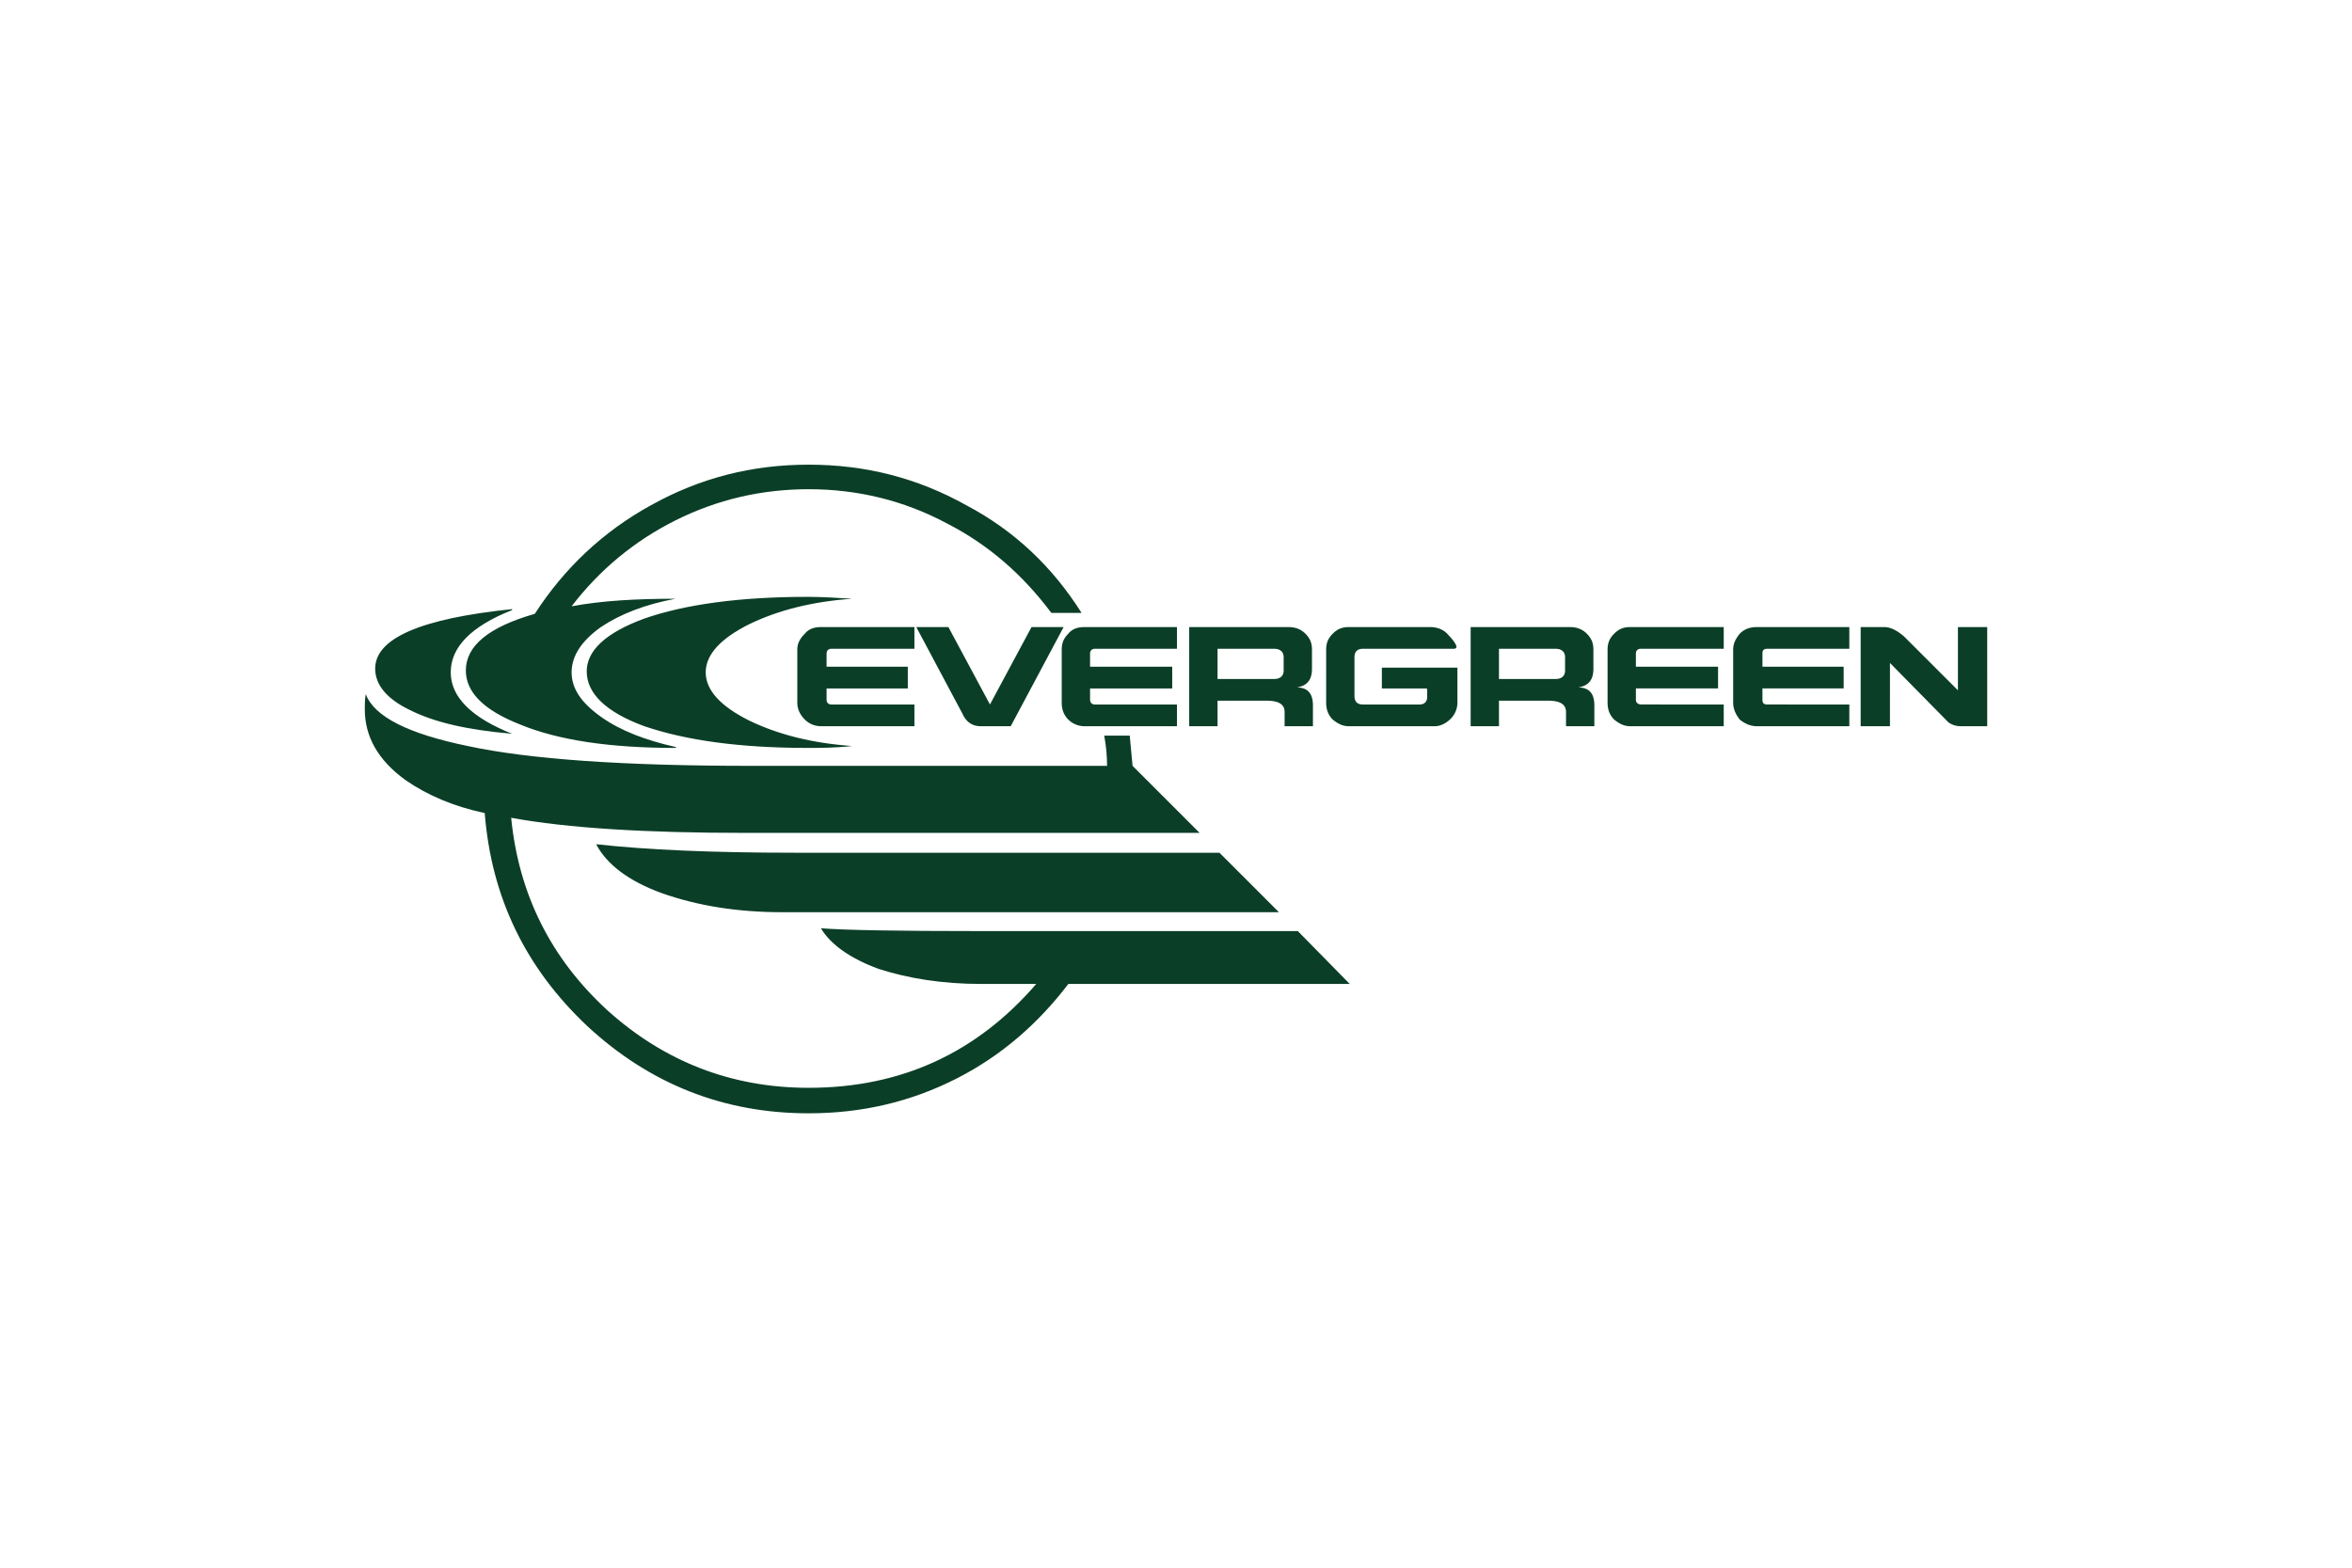
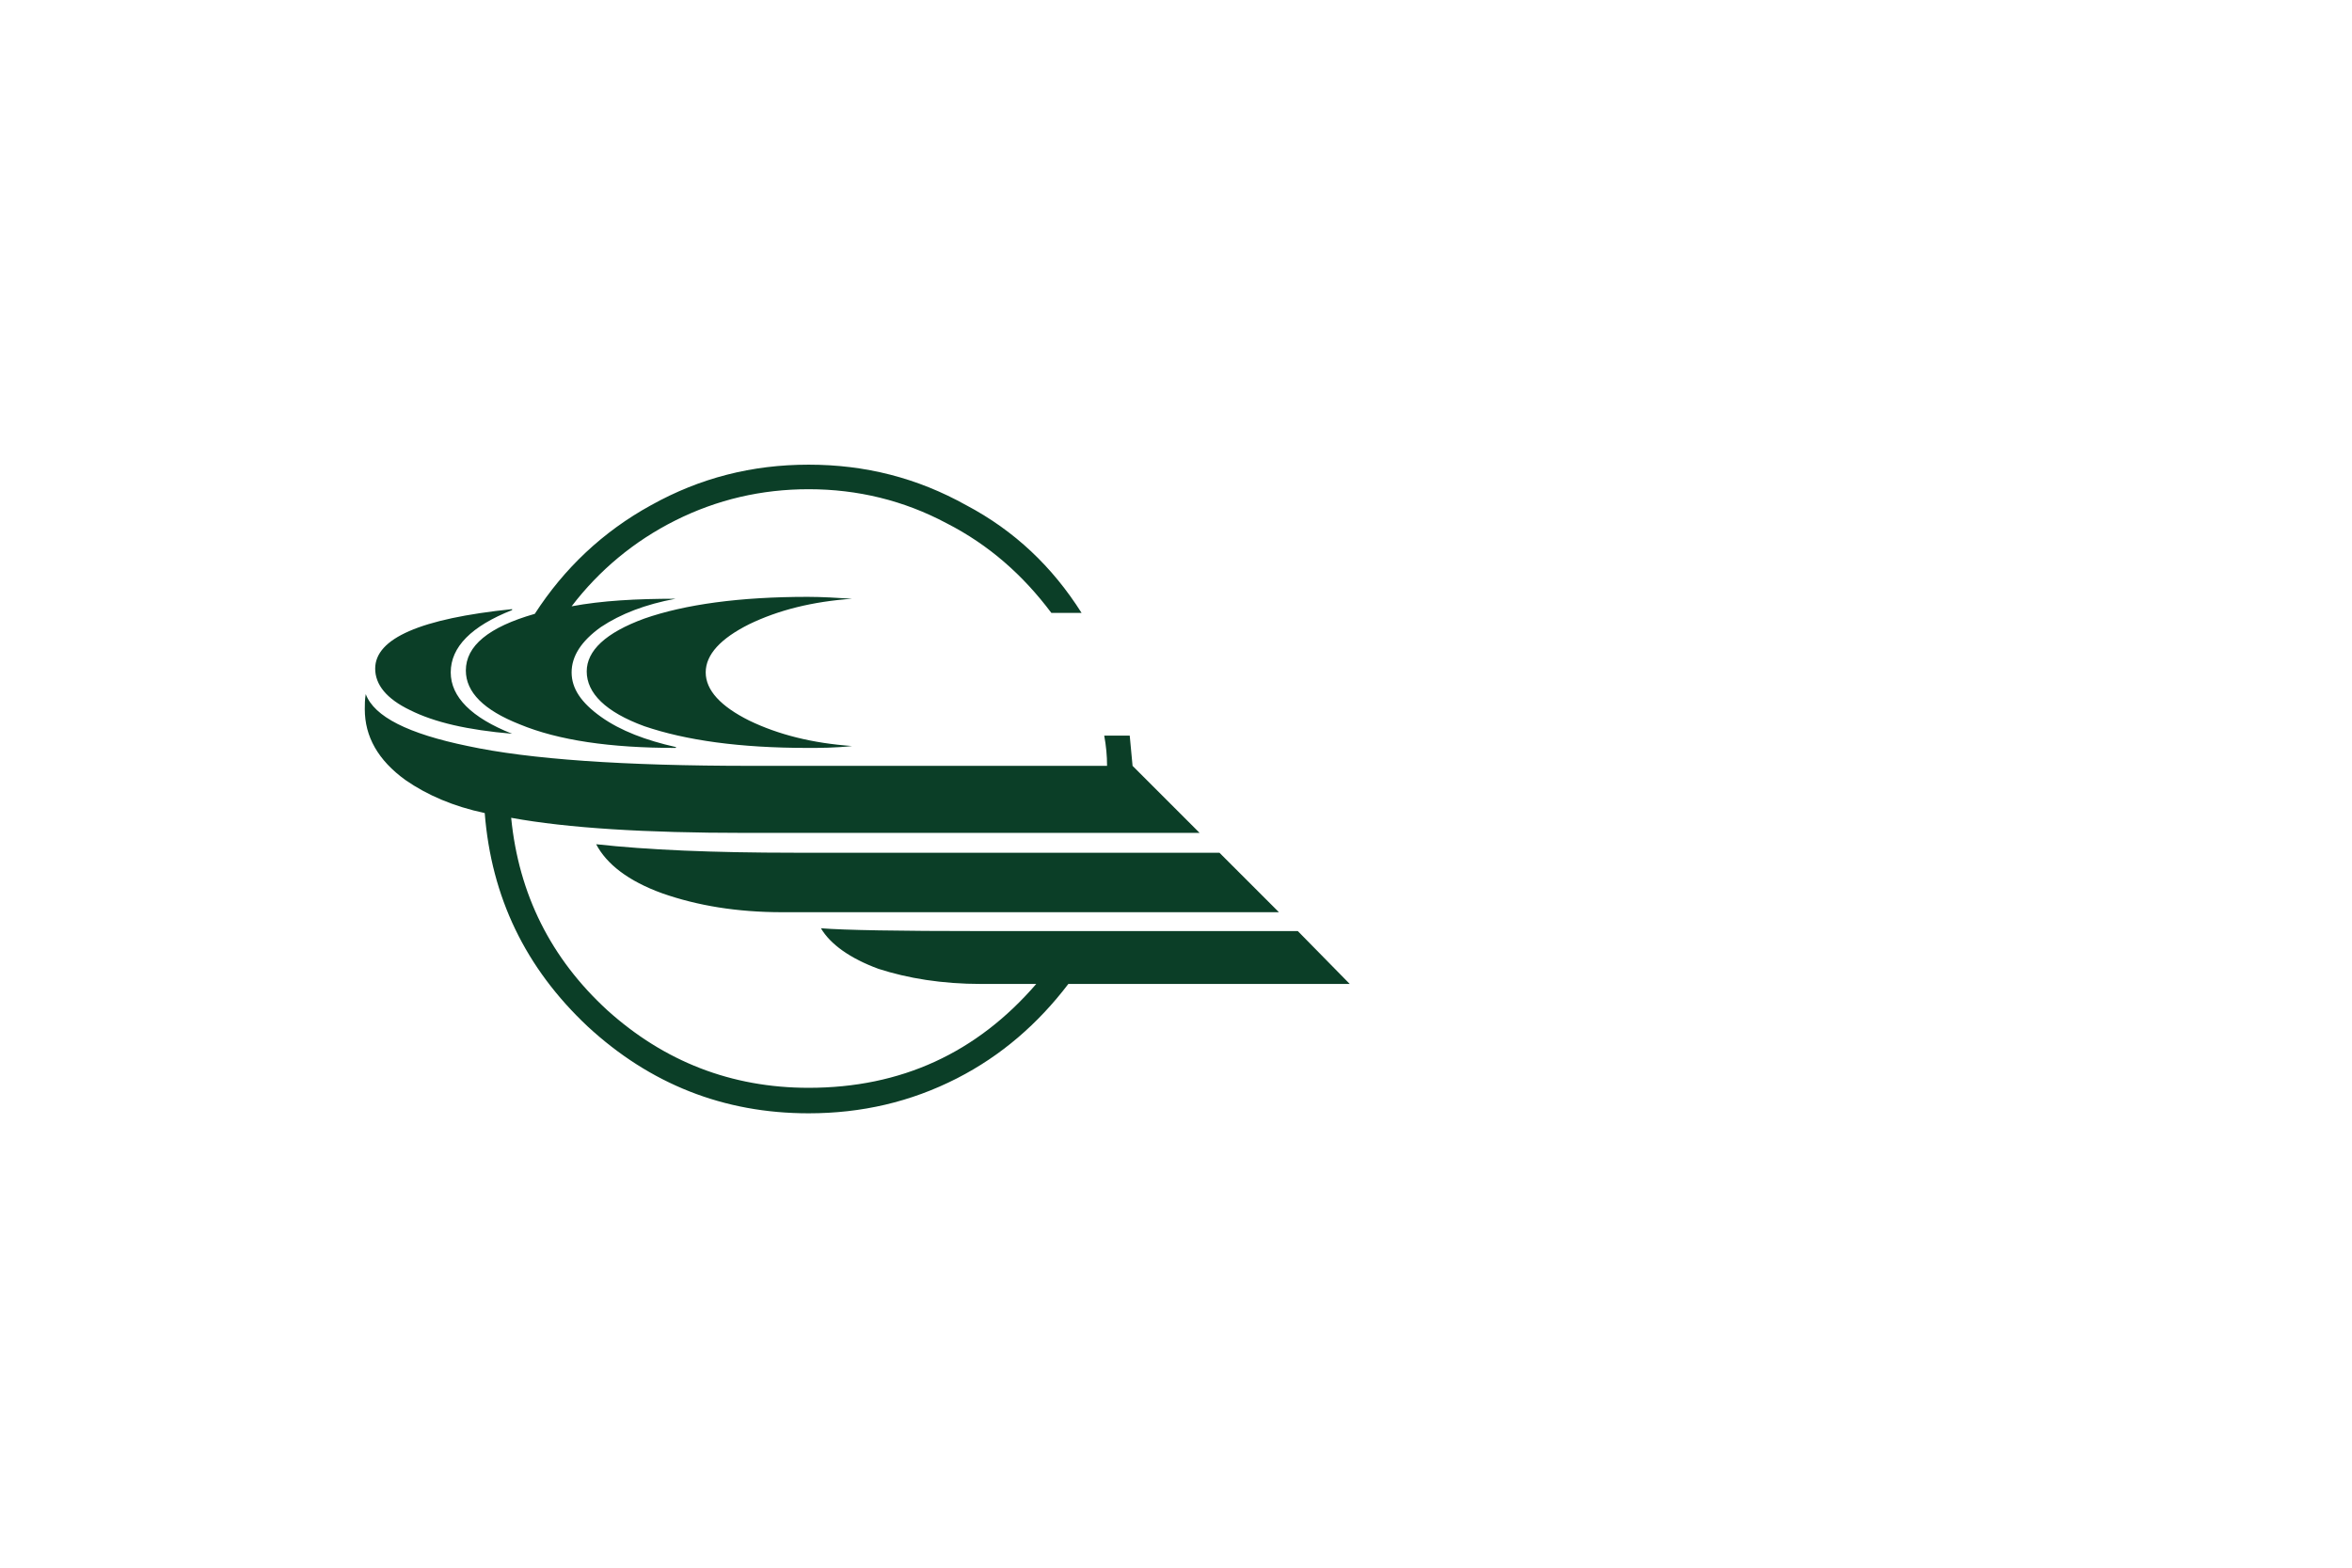
<svg xmlns="http://www.w3.org/2000/svg" height="800" width="1200" viewBox="-75 -57.067 650 342.402">
-   <path d="M277.143 85.152h-15.66V76.8h15.66c1.565 0 2.609.784 2.609 2.35v3.654c0 1.565-1.044 2.348-2.61 2.348zM154.74 92.199c-.783 0-1.305-.522-1.305-1.304v-3.133h22.445V81.76h-22.445v-3.653c0-.784.522-1.306 1.305-1.306h22.967v-6.002H151.87c-1.828 0-3.393.52-4.437 1.826-1.306 1.306-2.089 2.61-2.089 4.437v14.616c0 1.827.783 3.392 2.089 4.698a6.295 6.295 0 004.437 1.827h25.837V92.2zm43.845 0l-11.483-21.401h-8.874l12.79 24.01c1.043 2.349 2.87 3.394 4.956 3.394h8.354l14.614-27.404h-8.873zm28.97 0c-.785 0-1.305-.522-1.305-1.304v-3.133h22.706V81.76H226.25v-3.653c0-.784.52-1.306 1.304-1.306h22.706v-6.002h-25.576c-1.828 0-3.394.52-4.437 1.826-1.305 1.306-1.828 2.61-1.828 4.437v14.616c0 1.827.523 3.392 1.828 4.698a6.295 6.295 0 004.437 1.827h25.576V92.2zm55.851-4.698c2.867-.522 4.175-2.088 4.175-5.22v-5.22c0-1.828-.521-3.13-1.826-4.437-1.305-1.306-2.873-1.826-4.7-1.826h-27.403v27.404h7.83v-7.048h13.573c3.391 0 4.96 1.045 4.96 3.133v3.915h7.827v-5.743c0-3.131-1.305-4.958-4.436-4.958zm23.488-5.481v5.742h12.265c.26 0 .26.26.26 1.044v1.304c0 1.307-.78 2.09-2.086 2.09h-15.657c-1.569 0-2.352-.783-2.352-2.35v-10.7c0-1.566.783-2.35 2.352-2.35h25.052c.522 0 .783-.26.783-.522 0-.522-.783-1.826-2.348-3.393-1.044-1.304-2.87-2.087-4.958-2.087H297.76c-1.826 0-3.131.52-4.436 1.826-1.303 1.306-1.826 2.61-1.826 4.437v14.616c0 1.827.523 3.392 1.826 4.698 1.305 1.044 2.61 1.827 4.436 1.827h23.749c1.567 0 3.13-.783 4.437-2.09a6.293 6.293 0 001.827-4.435V82.02zm54.286 5.48c2.87-.522 4.174-2.088 4.174-5.22v-5.22c0-1.828-.522-3.13-1.827-4.437-1.304-1.306-2.87-1.826-4.699-1.826h-27.4v27.404h7.827v-7.048h13.572c3.393 0 4.958 1.045 4.958 3.133v3.915h7.83v-5.743c0-3.131-1.304-4.958-4.435-4.958zm17.486 4.698c-1.047 0-1.568-.522-1.568-1.304v-3.133h22.707V81.76h-22.707v-3.653c0-.784.521-1.306 1.307-1.306h22.965v-6.002h-25.838c-1.826 0-3.13.52-4.435 1.826-1.305 1.306-1.827 2.61-1.827 4.437v14.616c0 1.827.522 3.392 1.827 4.698 1.304 1.044 2.609 1.827 4.435 1.827h25.838V92.2zm34.709 0c-1.044 0-1.305-.522-1.305-1.304v-3.133h22.445V81.76H412.07v-3.653c0-.784.261-1.306 1.305-1.306h22.707v-6.002h-25.577c-1.826 0-3.392.52-4.7 1.826-1.042 1.306-1.826 2.61-1.826 4.437v14.616c0 1.827.784 3.392 1.827 4.698 1.307 1.044 2.873 1.827 4.699 1.827h25.577V92.2zm52.72-21.401v17.486L451.22 73.408c-1.826-1.567-3.653-2.61-5.48-2.61h-6.525v27.404h8.092V80.715l16.178 16.442c.786.524 1.83 1.045 3.395 1.045h7.308V70.798zm-111.18 14.354h-15.66V76.8h15.66c1.565 0 2.61.784 2.61 2.35v3.654c0 1.565-1.045 2.348-2.61 2.348z" clip-rule="evenodd" fill="#0b3e27" fill-rule="evenodd" />
  <path d="M66.527 65.84c-25.315 2.61-37.841 8.09-37.841 16.442 0 4.435 3.13 8.35 9.655 11.483 6.786 3.392 15.92 5.48 28.186 6.524-11.222-4.435-16.963-10.179-16.963-16.963 0-7.048 5.741-12.789 16.963-17.226v-.26zm129.712 88.994c-22.968 0-37.845-.258-44.368-.78 2.608 4.433 8.089 8.35 15.919 11.221 8.09 2.61 17.486 4.175 28.449 4.175h15.136c-16.442 19.05-37.322 28.706-62.897 28.706-21.402 0-39.932-7.305-55.59-21.4-15.66-14.353-24.533-32.1-26.622-53.236 15.66 2.867 37.321 4.173 64.464 4.173h125.795l-18.53-18.532c-.26-2.867-.521-5.48-.783-8.349h-7.046c.52 2.869.782 5.482.782 8.35h-98.391c-35.233 0-61.33-1.825-78.297-5.481-16.441-3.392-25.835-8.09-28.185-14.353-.261 1.567-.261 2.871-.261 4.176 0 7.569 3.654 14.092 11.223 19.573 6.003 4.175 13.31 7.306 21.922 9.135 1.828 23.23 11.222 42.8 28.448 58.982 17.225 15.918 37.58 24.01 61.07 24.01 14.615 0 28.187-3.132 40.974-9.657 12.267-6.262 22.445-15.133 30.797-26.097h77.773l-14.353-14.616zm-48.023-92.387c-18.79 0-33.929 2.086-45.15 6.003-10.7 3.916-15.92 8.872-15.92 14.614 0 6.003 5.22 11.223 15.92 15.138 11.483 3.915 26.36 6.002 45.15 6.002 3.393 0 7.568 0 12.267-.523-10.962-.782-20.358-3.133-28.448-7.046-7.829-3.914-12.005-8.35-12.005-13.31 0-4.958 4.176-9.395 12.005-13.31 8.09-3.915 17.486-6.265 28.448-7.046-4.176-.262-8.352-.522-12.267-.522zm-3.655 70.729c-22.444 0-40.711-.785-54.806-2.35 2.871 5.48 8.873 10.177 18.269 13.571 9.657 3.39 20.618 5.22 33.146 5.22h137.277l-16.442-16.441zm47.5-96.045c-13.57-7.57-27.925-11.222-43.583-11.222-15.66 0-30.014 3.653-43.586 11.222-13.31 7.306-24.01 17.485-32.1 30.013-12.79 3.654-19.052 8.874-19.052 15.66 0 6.002 4.958 10.96 14.876 14.877 10.7 4.436 25.054 6.523 43.062 6.523.262-.261.262-.261 0-.261-8.09-1.826-15.136-4.436-20.617-8.352-5.48-3.914-8.091-7.829-8.091-12.265 0-4.437 2.61-8.613 8.09-12.528 5.482-3.654 12.266-6.265 20.618-7.829.262 0 .262 0 0 0-10.7 0-20.356.522-28.708 2.089 7.57-9.919 17.225-18.009 28.708-23.751 11.483-5.743 23.75-8.613 36.8-8.613 13.57 0 26.358 3.132 38.103 9.397 11.744 6 21.14 14.351 28.97 24.79h8.351c-8.091-12.786-18.53-22.704-31.84-29.75z" clip-rule="evenodd" fill="#0b3e27" fill-rule="evenodd" />
</svg>